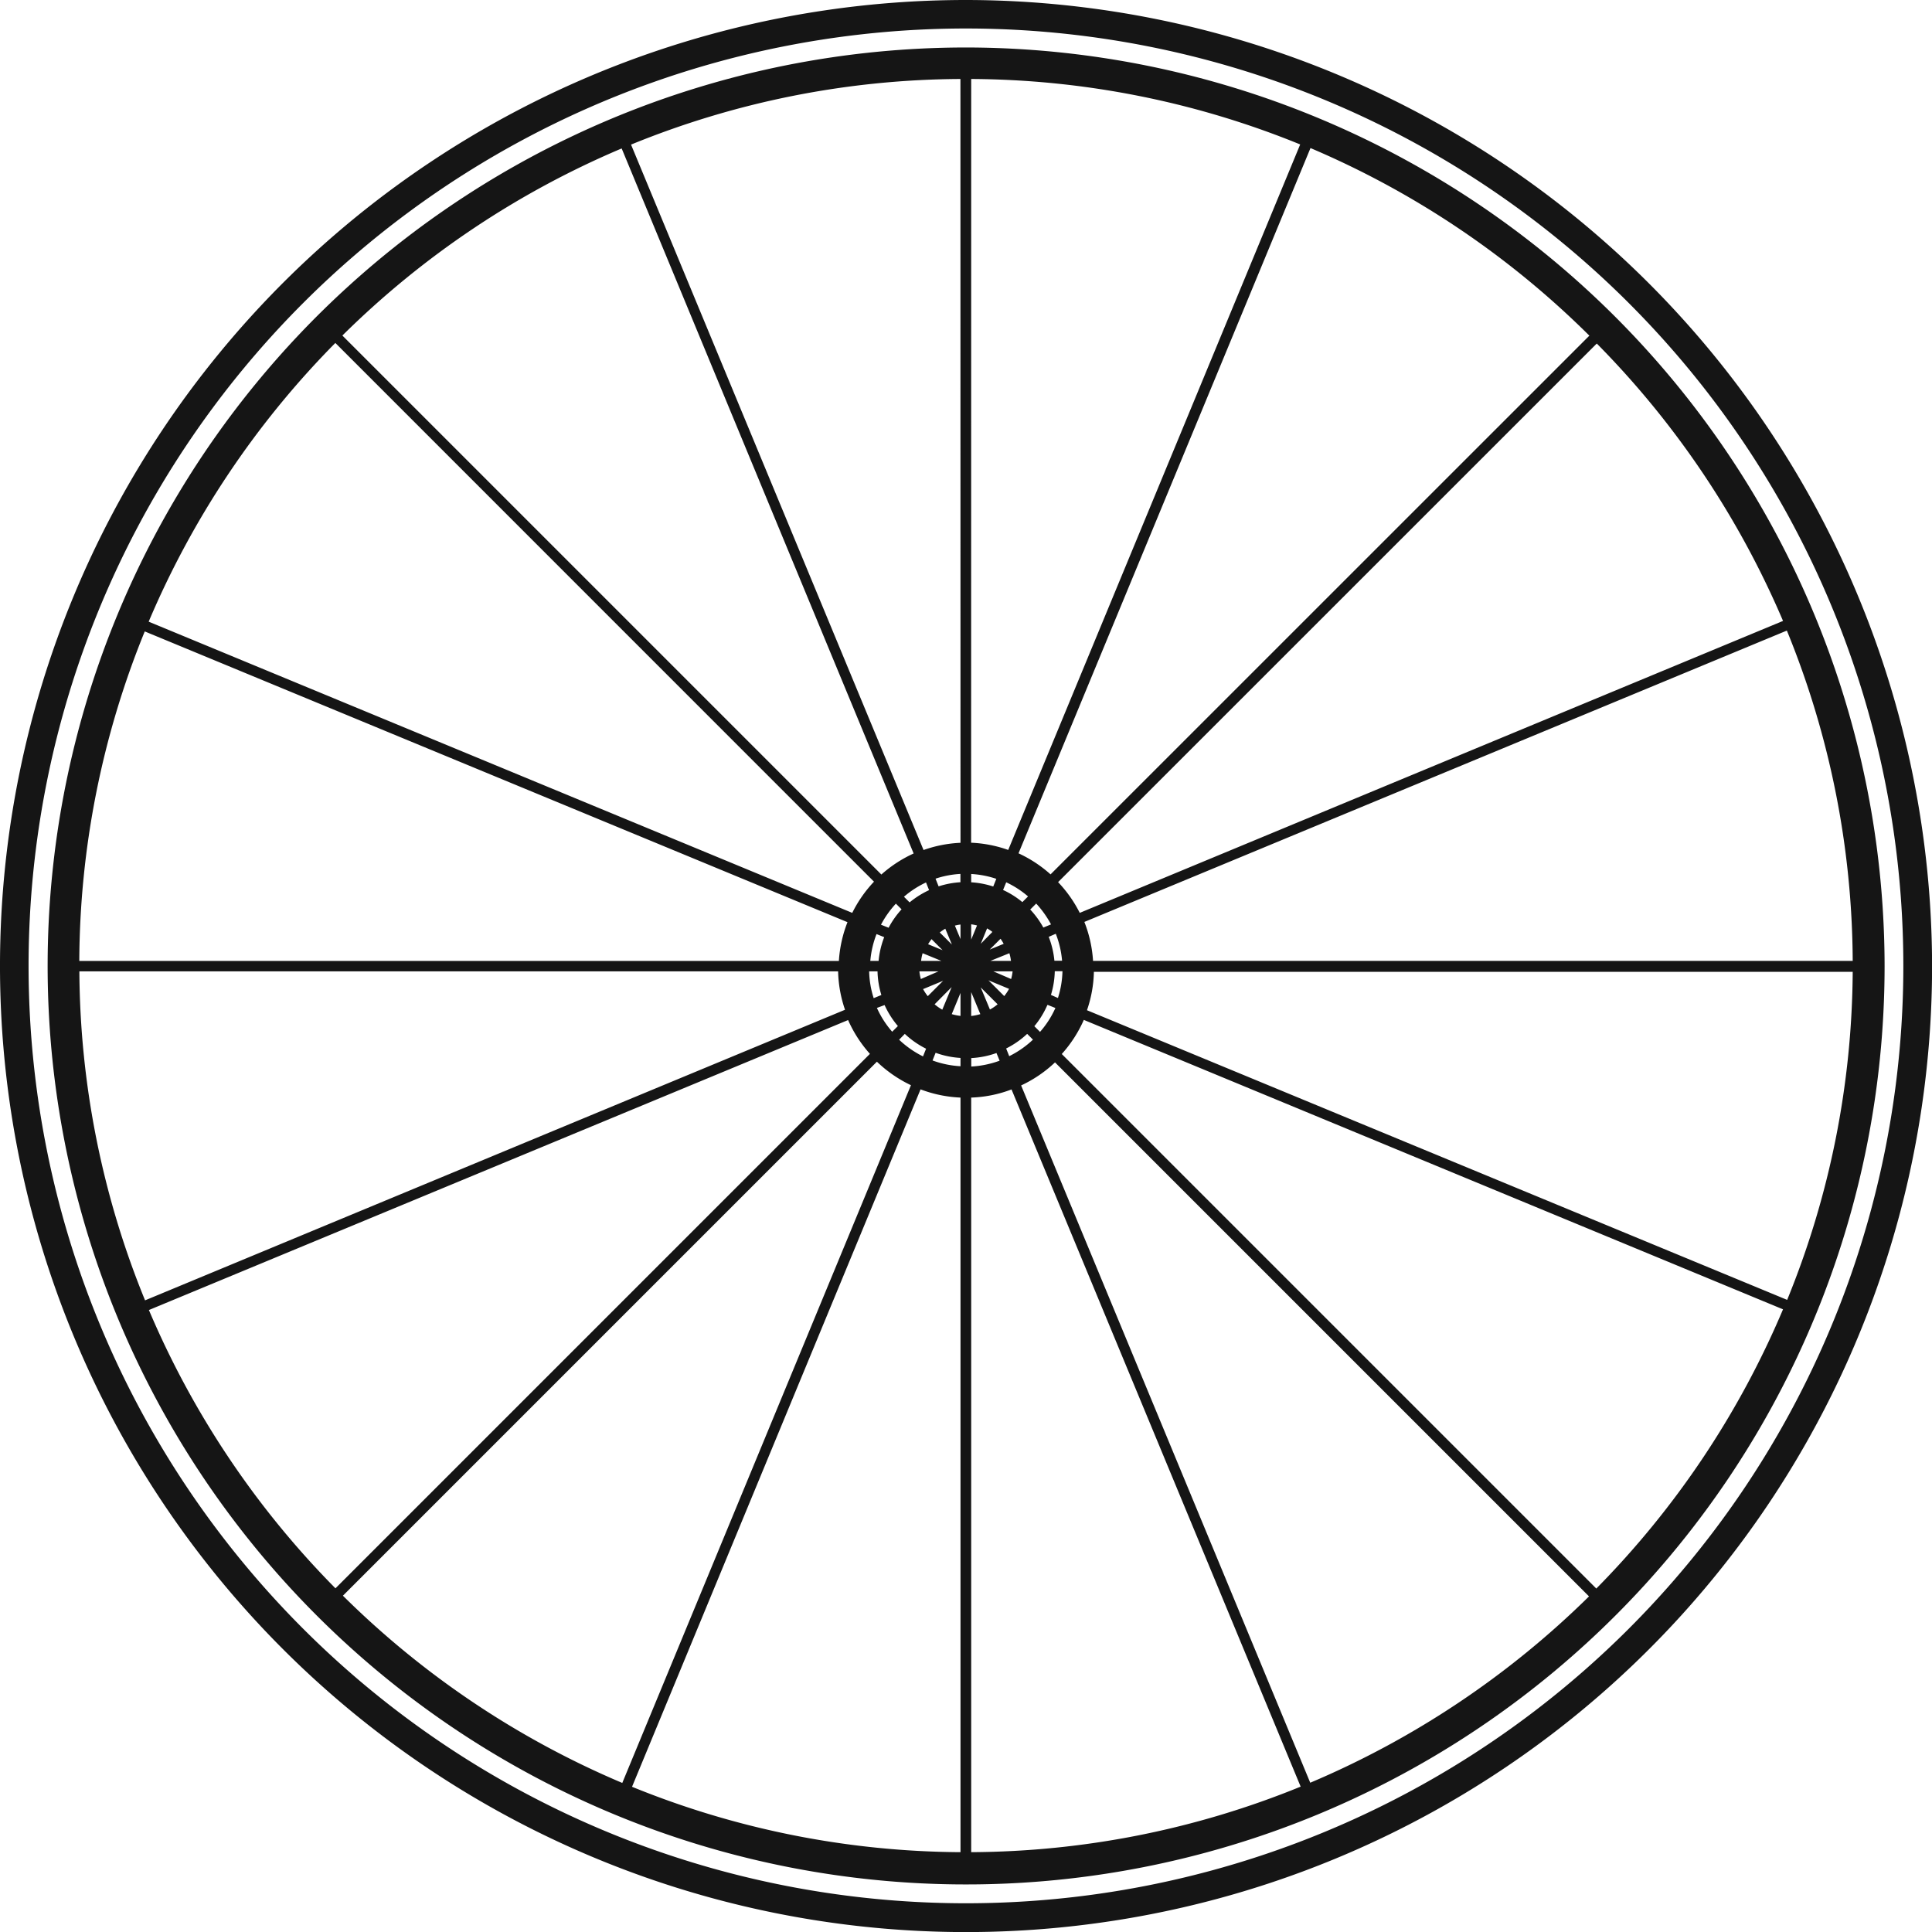
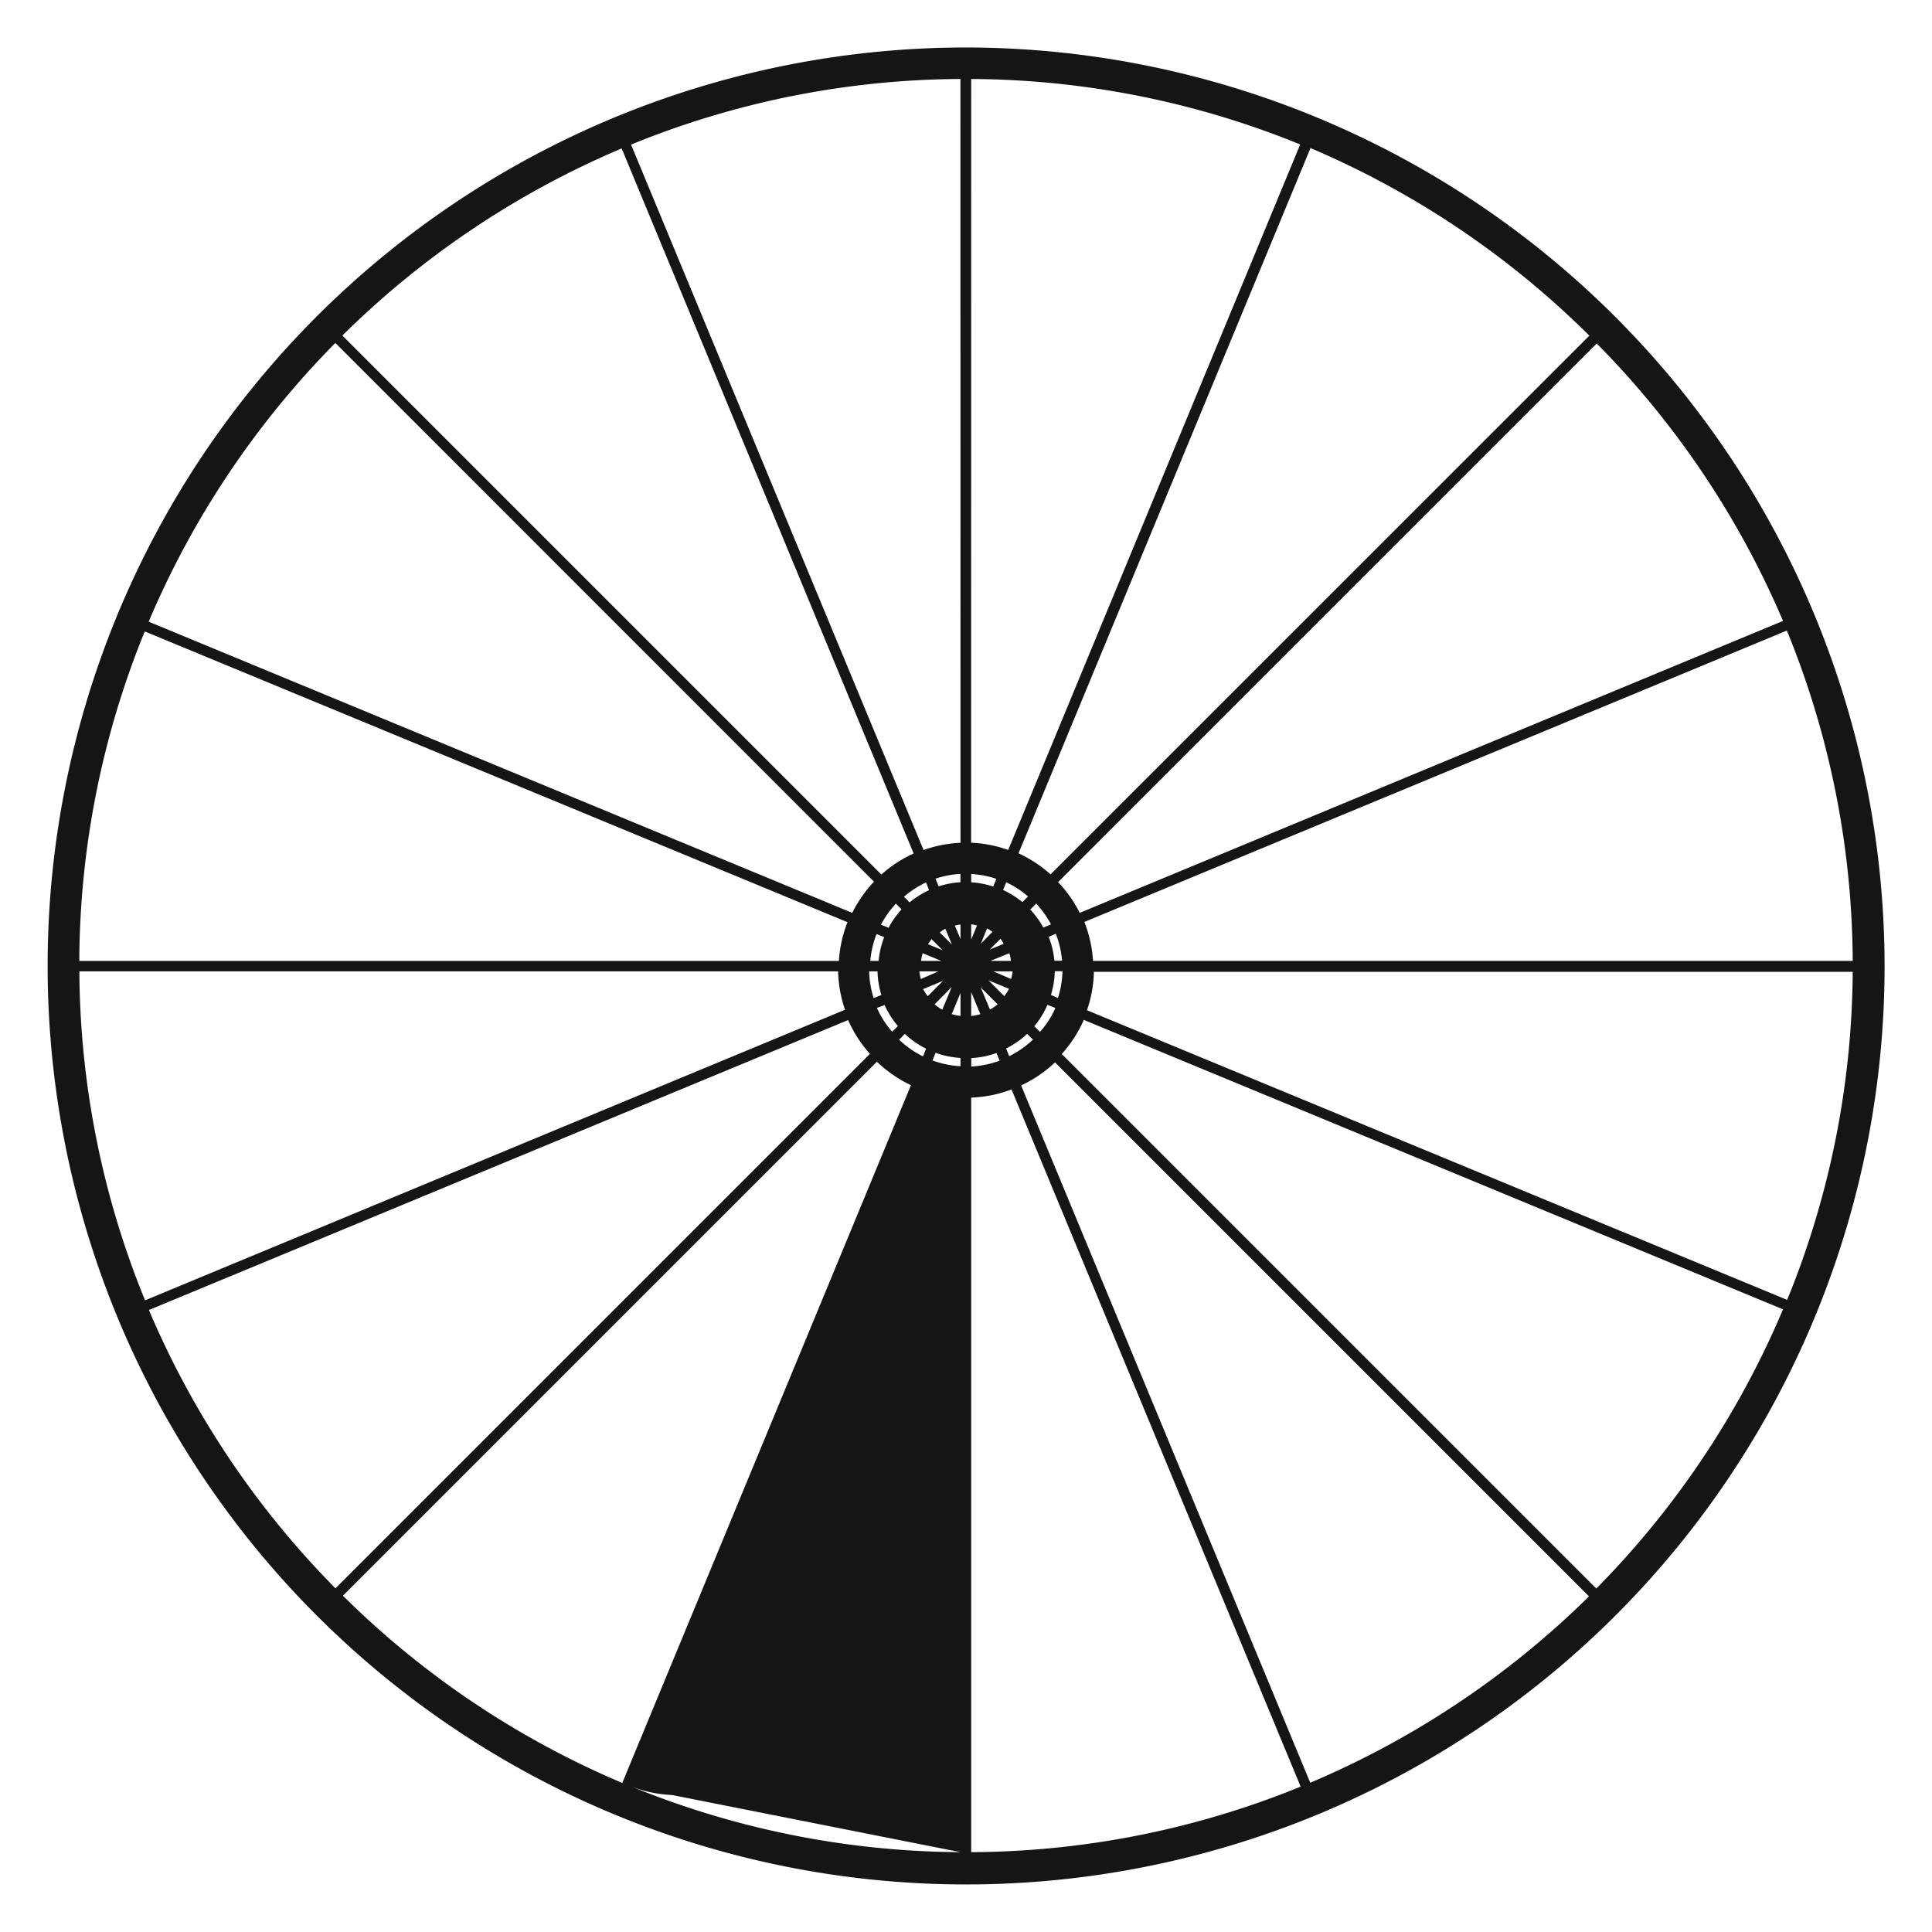
<svg xmlns="http://www.w3.org/2000/svg" viewBox="0 0 25.145 25.145">
  <defs>
    <style>.cls-1{fill:#151515}</style>
  </defs>
-   <path d="M12.572 0a12.573 12.573 0 1 0 12.574 12.573A12.587 12.587 0 0 0 12.572 0zm0 24.771a12.2 12.2 0 1 1 12.2-12.2 12.2 12.2 0 0 1-12.198 12.2z" class="cls-1" />
-   <path d="M12.574.618a11.954 11.954 0 1 0 11.954 11.956A11.968 11.968 0 0 0 12.574.618zM8.091 1.932l3.8 9.176a1.664 1.664 0 0 0-.42.274L4.456 4.367a11.574 11.574 0 0 1 3.635-2.435zm3.33 10.71a1.129 1.129 0 0 0 .05.308l-.1.041a1.229 1.229 0 0 1-.059-.349zm-.094-.136a1.261 1.261 0 0 1 .081-.349l.1.04a1.14 1.14 0 0 0-.073.309zm.186.575a1.162 1.162 0 0 0 .173.273l-.074.074a1.236 1.236 0 0 1-.199-.31zm.053-1.006-.1-.04a1.281 1.281 0 0 1 .194-.274l.074.074a1.141 1.141 0 0 0-.169.24zm.21 1.381a1.153 1.153 0 0 0 .277.193l-.04.1a1.269 1.269 0 0 1-.311-.217zm.439-.814-.23.1a.573.573 0 0 1-.019-.1zm-.227-.136a.579.579 0 0 1 .02-.1l.244.1zm.029.366.258-.107-.2.2a.613.613 0 0 1-.062-.094zm.369-.025-.122.294a.633.633 0 0 1-.1-.07zm-.155-.711a.628.628 0 0 1 .072-.049l.086.206zm.037.231-.189-.078a.756.756 0 0 1 .045-.066zm-.429-.622-.074-.074a1.266 1.266 0 0 1 .287-.186l.04.1a1.181 1.181 0 0 0-.253.159zM4.365 4.464l7.01 7.011a1.659 1.659 0 0 0-.283.406l-9.157-3.79a11.577 11.577 0 0 1 2.43-3.628zM1.884 8.218l9.146 3.784a1.661 1.661 0 0 0-.112.505H1.032a11.478 11.478 0 0 1 .852-4.289zm-.851 4.424h9.875a1.642 1.642 0 0 0 .09.5l-9.11 3.782a11.467 11.467 0 0 1-.855-4.282zm.905 4.408 9.1-3.774a1.673 1.673 0 0 0 .284.44l-6.956 6.956a11.575 11.575 0 0 1-2.428-3.622zm2.525 3.718 6.95-6.95a1.68 1.68 0 0 0 .443.306l-3.757 9.081a11.555 11.555 0 0 1-3.636-2.437zm8.038 3.338a11.487 11.487 0 0 1-4.275-.851l3.755-9.077a1.66 1.66 0 0 0 .52.107zm0-10.229a1.252 1.252 0 0 1-.364-.075l.04-.1a1.143 1.143 0 0 0 .324.067v.105zm0-.655a.683.683 0 0 1-.114-.023l.114-.276zm0-1-.073-.175a.476.476 0 0 1 .073-.014zm0-.74a1.155 1.155 0 0 0-.285.054l-.04-.1a1.237 1.237 0 0 1 .324-.062v.1zm0-.513a1.654 1.654 0 0 0-.481.094L8.213 1.882a11.464 11.464 0 0 1 4.287-.854zm11.612 1.537h-9.887a1.66 1.66 0 0 0-.113-.507l9.143-3.792a11.477 11.477 0 0 1 .857 4.299zm-.906-4.425-9.154 3.8a1.663 1.663 0 0 0-.282-.4l7.011-7.01a11.59 11.59 0 0 1 2.424 3.61zm-10.028 4.561a.621.621 0 0 1-.019.1l-.232-.1zm-.289-.136.247-.1a.637.637 0 0 1 .021.1zm.165-.923.041-.1a1.247 1.247 0 0 1 .284.184l-.074.074a1.123 1.123 0 0 0-.251-.158zm.01.7-.184.076.141-.141a.587.587 0 0 1 .042.068zm-.3 0 .082-.2a.541.541 0 0 1 .069.046zm.1.476.268.111a.659.659 0 0 1-.063.094zm.119.312a.6.6 0 0 1-.1.068l-.12-.288zm.386.386.074.074a1.26 1.26 0 0 1-.309.215l-.04-.1a1.144 1.144 0 0 0 .27-.187zm.042-1.623.074-.074a1.3 1.3 0 0 1 .193.271l-.1.041a1.154 1.154 0 0 0-.172-.236zm.329.319a1.245 1.245 0 0 1 .082.351h-.1a1.144 1.144 0 0 0-.074-.311zm-.105.926.1.04a1.225 1.225 0 0 1-.2.311l-.074-.074a1.133 1.133 0 0 0 .169-.275zm.042-.13a1.141 1.141 0 0 0 .05-.309h.1a1.239 1.239 0 0 1-.059.349zm7.011-8.584-7.016 7.015a1.67 1.67 0 0 0-.417-.274l3.8-9.179a11.572 11.572 0 0 1 3.628 2.44zM12.64 1.028a11.479 11.479 0 0 1 4.282.852l-3.8 9.182a1.648 1.648 0 0 0-.483-.094zm0 10.347a1.234 1.234 0 0 1 .327.063l-.04.1a1.155 1.155 0 0 0-.287-.055zm0 .655a.653.653 0 0 1 .076.015l-.076.184zm0 .882.119.287a.654.654 0 0 1-.119.024zm0 .859a1.142 1.142 0 0 0 .329-.066l.041.1a1.265 1.265 0 0 1-.369.076v-.107zm0 10.334v-9.82a1.62 1.62 0 0 0 .525-.106l3.763 9.074a11.482 11.482 0 0 1-4.291.853zm4.414-.9-3.764-9.078a1.66 1.66 0 0 0 .441-.3l6.95 6.95a11.611 11.611 0 0 1-3.63 2.426zm3.724-2.528-6.959-6.959a1.678 1.678 0 0 0 .287-.444l9.1 3.767a11.581 11.581 0 0 1-2.431 3.635zm2.482-3.759-9.113-3.77a1.626 1.626 0 0 0 .09-.5h9.876a11.468 11.468 0 0 1-.853 4.27z" class="cls-1" />
+   <path d="M12.574.618a11.954 11.954 0 1 0 11.954 11.956A11.968 11.968 0 0 0 12.574.618zM8.091 1.932l3.8 9.176a1.664 1.664 0 0 0-.42.274L4.456 4.367a11.574 11.574 0 0 1 3.635-2.435zm3.33 10.71a1.129 1.129 0 0 0 .05.308l-.1.041a1.229 1.229 0 0 1-.059-.349zm-.094-.136a1.261 1.261 0 0 1 .081-.349l.1.04a1.14 1.14 0 0 0-.073.309zm.186.575a1.162 1.162 0 0 0 .173.273l-.074.074a1.236 1.236 0 0 1-.199-.31zm.053-1.006-.1-.04a1.281 1.281 0 0 1 .194-.274l.074.074a1.141 1.141 0 0 0-.169.24zm.21 1.381a1.153 1.153 0 0 0 .277.193l-.04.1a1.269 1.269 0 0 1-.311-.217zm.439-.814-.23.1a.573.573 0 0 1-.019-.1zm-.227-.136a.579.579 0 0 1 .02-.1l.244.1zm.029.366.258-.107-.2.2a.613.613 0 0 1-.062-.094zm.369-.025-.122.294a.633.633 0 0 1-.1-.07zm-.155-.711a.628.628 0 0 1 .072-.049l.086.206zm.037.231-.189-.078a.756.756 0 0 1 .045-.066zm-.429-.622-.074-.074a1.266 1.266 0 0 1 .287-.186l.04.1a1.181 1.181 0 0 0-.253.159zM4.365 4.464l7.01 7.011a1.659 1.659 0 0 0-.283.406l-9.157-3.79a11.577 11.577 0 0 1 2.43-3.628zM1.884 8.218l9.146 3.784a1.661 1.661 0 0 0-.112.505H1.032a11.478 11.478 0 0 1 .852-4.289zm-.851 4.424h9.875a1.642 1.642 0 0 0 .09.5l-9.11 3.782a11.467 11.467 0 0 1-.855-4.282zm.905 4.408 9.1-3.774a1.673 1.673 0 0 0 .284.44l-6.956 6.956a11.575 11.575 0 0 1-2.428-3.622zm2.525 3.718 6.95-6.95a1.68 1.68 0 0 0 .443.306l-3.757 9.081a11.555 11.555 0 0 1-3.636-2.437zm8.038 3.338a11.487 11.487 0 0 1-4.275-.851a1.66 1.66 0 0 0 .52.107zm0-10.229a1.252 1.252 0 0 1-.364-.075l.04-.1a1.143 1.143 0 0 0 .324.067v.105zm0-.655a.683.683 0 0 1-.114-.023l.114-.276zm0-1-.073-.175a.476.476 0 0 1 .073-.014zm0-.74a1.155 1.155 0 0 0-.285.054l-.04-.1a1.237 1.237 0 0 1 .324-.062v.1zm0-.513a1.654 1.654 0 0 0-.481.094L8.213 1.882a11.464 11.464 0 0 1 4.287-.854zm11.612 1.537h-9.887a1.66 1.66 0 0 0-.113-.507l9.143-3.792a11.477 11.477 0 0 1 .857 4.299zm-.906-4.425-9.154 3.8a1.663 1.663 0 0 0-.282-.4l7.011-7.01a11.59 11.59 0 0 1 2.424 3.61zm-10.028 4.561a.621.621 0 0 1-.019.1l-.232-.1zm-.289-.136.247-.1a.637.637 0 0 1 .021.1zm.165-.923.041-.1a1.247 1.247 0 0 1 .284.184l-.074.074a1.123 1.123 0 0 0-.251-.158zm.01.7-.184.076.141-.141a.587.587 0 0 1 .042.068zm-.3 0 .082-.2a.541.541 0 0 1 .069.046zm.1.476.268.111a.659.659 0 0 1-.063.094zm.119.312a.6.6 0 0 1-.1.068l-.12-.288zm.386.386.074.074a1.26 1.26 0 0 1-.309.215l-.04-.1a1.144 1.144 0 0 0 .27-.187zm.042-1.623.074-.074a1.3 1.3 0 0 1 .193.271l-.1.041a1.154 1.154 0 0 0-.172-.236zm.329.319a1.245 1.245 0 0 1 .082.351h-.1a1.144 1.144 0 0 0-.074-.311zm-.105.926.1.04a1.225 1.225 0 0 1-.2.311l-.074-.074a1.133 1.133 0 0 0 .169-.275zm.042-.13a1.141 1.141 0 0 0 .05-.309h.1a1.239 1.239 0 0 1-.059.349zm7.011-8.584-7.016 7.015a1.67 1.67 0 0 0-.417-.274l3.8-9.179a11.572 11.572 0 0 1 3.628 2.44zM12.64 1.028a11.479 11.479 0 0 1 4.282.852l-3.8 9.182a1.648 1.648 0 0 0-.483-.094zm0 10.347a1.234 1.234 0 0 1 .327.063l-.04.1a1.155 1.155 0 0 0-.287-.055zm0 .655a.653.653 0 0 1 .076.015l-.076.184zm0 .882.119.287a.654.654 0 0 1-.119.024zm0 .859a1.142 1.142 0 0 0 .329-.066l.041.1a1.265 1.265 0 0 1-.369.076v-.107zm0 10.334v-9.82a1.62 1.62 0 0 0 .525-.106l3.763 9.074a11.482 11.482 0 0 1-4.291.853zm4.414-.9-3.764-9.078a1.66 1.66 0 0 0 .441-.3l6.95 6.95a11.611 11.611 0 0 1-3.63 2.426zm3.724-2.528-6.959-6.959a1.678 1.678 0 0 0 .287-.444l9.1 3.767a11.581 11.581 0 0 1-2.431 3.635zm2.482-3.759-9.113-3.77a1.626 1.626 0 0 0 .09-.5h9.876a11.468 11.468 0 0 1-.853 4.27z" class="cls-1" />
</svg>